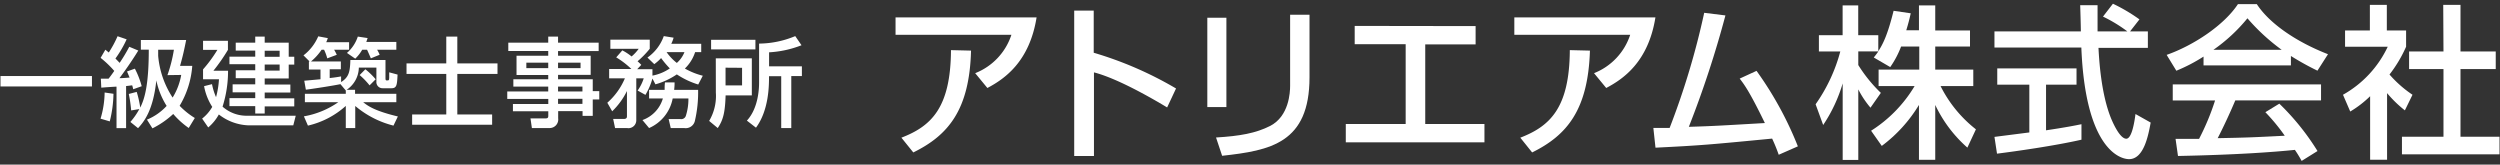
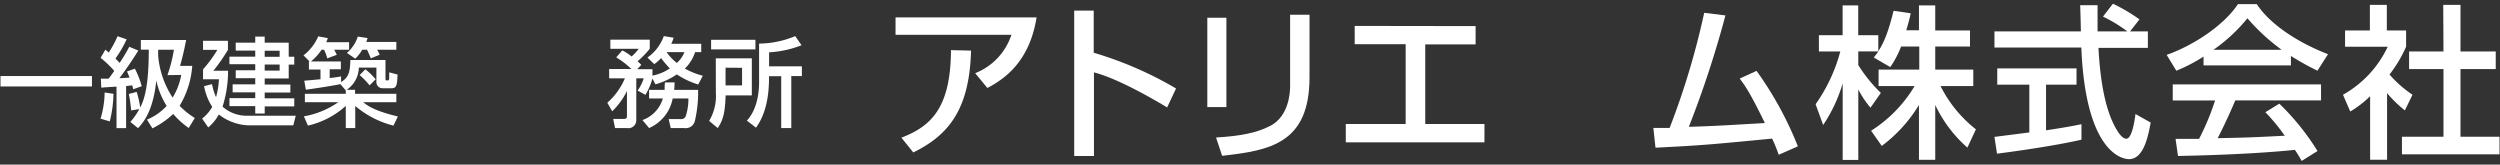
<svg xmlns="http://www.w3.org/2000/svg" viewBox="0 0 410 27">
  <rect x="0" y="0" width="410" height="27" fill="#333333" stroke="none" />
  <g fill="#fff">
    <path d="m.08 12.47h15v1.71h-15z" />
    <path d="m18.61 15.38a19.83 19.83 0 0 1 -.61 4.53l-1.51-.45a15.38 15.38 0 0 0 .67-4.29zm-2.07-2.48h1.27c.21-.27.45-.58.93-1.27a16.85 16.85 0 0 0 -2.24-2.14l.78-1.34.56.46a17.82 17.82 0 0 0 1.44-2.67l1.49.51a18.38 18.38 0 0 1 -1.84 3.15c.16.16.37.36.69.71a26.92 26.92 0 0 0 1.58-2.64l1.48.62c-1.14 1.87-2.53 3.79-3.09 4.53.38 0 1.13-.05 1.66-.1-.16-.4-.26-.62-.42-1l1.29-.46a14.29 14.29 0 0 1 1.12 2.88l-1.4.5c0-.08-.12-.53-.16-.64-.19 0-.41.06-1 .11v6.9h-1.57v-6.8c-.28 0-2.39.15-2.5.17zm4.84 7.1a11.41 11.41 0 0 0 1.47-2.11l-1.34.22a22 22 0 0 0 -.39-2.7l1.3-.34a17.13 17.13 0 0 1 .58 2.57c.72-1.43 1.4-3.7 1.4-9.49h-1.3v-1.59h7.43c-.31 1.57-.55 2.66-1 4.24h2a14.8 14.8 0 0 1 -2.07 6.55 12.37 12.37 0 0 0 2.49 2l-1 1.64a13.45 13.45 0 0 1 -2.54-2.3 14.39 14.39 0 0 1 -3.41 2.36l-.9-1.43a9 9 0 0 0 3.23-2.25 12.67 12.67 0 0 1 -1.69-4.18c-.52 4.91-2 6.75-3 7.83zm6.08-7.68a23.54 23.54 0 0 0 1.06-4.16h-2.58v1a14.8 14.8 0 0 0 2.37 6.84 10.47 10.47 0 0 0 1.41-3.71z" />
    <path d="m34.77 13.8a9.88 9.88 0 0 0 .66 2.13 13.94 13.94 0 0 0 .48-2.93h-2.61v-1.62a22.35 22.35 0 0 0 2.35-3.2h-2.35v-1.49h4.08v1.49a30.18 30.18 0 0 1 -2.38 3.42h2.4a19.24 19.24 0 0 1 -.9 5.89 5.93 5.93 0 0 0 4 1.49h8l-.4 1.57h-7.49a8.34 8.34 0 0 1 -4.72-1.78 7.5 7.5 0 0 1 -1.74 2.13l-1-1.45a6.72 6.72 0 0 0 1.66-1.92 9.37 9.37 0 0 1 -1.34-3.4zm8.64-7.8v1h3.94v2.3h.91v1.3h-.91v2.27h-3.94v1h4.21v1.31h-4.21v.95h4.85v1.32h-4.85v1.17h-1.55v-1.21h-4.23v-1.32h4.23v-.95h-3.71v-1.31h3.71v-1h-3.2v-1.3h3.2v-1h-4.23v-1.23h4.23v-1h-3.2v-1.3h3.2v-1zm0 2.32v1h2.45v-1zm0 2.26v1h2.45v-1z" />
    <path d="m55.83 13.8c-1.11.24-4.6.78-5.67.91l-.26-1.47 2.66-.24v-1.6h-1.9v-1.32h.11l-1-1a7.73 7.73 0 0 0 2.42-3.12l1.57.29a5.39 5.39 0 0 1 -.26.67h3.75v1.24h-2.45a7.37 7.37 0 0 1 .43.83l-1.56.58a7.76 7.76 0 0 0 -.52-1.41h-.41a9 9 0 0 1 -1.74 1.92h4.9v1.28h-1.83v1.44c1.08-.12 1.42-.19 1.87-.27v.93c1.3-.82 1.46-1.7 1.52-3.62h5.76v3c0 .29.07.35.19.35.36 0 .39 0 .42-.43 0-.13 0-.75 0-.9l1.37.37c-.08 1.7-.13 2.24-1 2.24h-1.47a1 1 0 0 1 -1-1.09v-2.29h-2.88a4.48 4.48 0 0 1 -2 3.64h1.38v.65h6.77v1.38h-5.44c.75.59 1.81 1.41 5.69 2.34l-.72 1.5a15.56 15.56 0 0 1 -6.27-3.22v3.62h-1.55v-3.63a13.94 13.94 0 0 1 -6.21 3.23l-.66-1.52a14.07 14.07 0 0 0 5.64-2.32h-5.48v-1.38h6.71v-.54zm3.57-5.64a6.26 6.26 0 0 1 -1.14 1.46l-1.36-.94a6 6 0 0 0 1.78-2.68l1.61.24c-.09.27-.14.42-.22.64h4.93v1.28h-3.15a4.83 4.83 0 0 1 .41.82l-1.44.59c-.13-.32-.45-1.05-.62-1.41zm.52 3.2a12.12 12.12 0 0 1 1.69 1.64l-1 1a12.35 12.35 0 0 0 -1.63-1.69z" />
-     <path d="m73.19 6h1.81v4.4h6.59v1.72h-6.59v6.65h5.71v1.69h-13.12v-1.69h5.6v-6.65h-6.52v-1.72h6.52z" />
-     <path d="m98.18 8.37h-6.66v.77h5.35v3.14h-5.35v.72h5.69v1.95h1.07v1.36h-1.07v2.69h-1.67v-.77h-4v1.17a1.41 1.41 0 0 1 -1.41 1.6h-2.9l-.23-1.58h2.42c.47 0 .5-.16.5-.5v-.67h-5.8v-1.19h5.8v-.83h-6.73v-1.23h6.72v-.8h-5.72v-1.2h5.72v-.7h-5.2v-3.16h5.2v-.77h-6.55v-1.37h6.55v-1h1.61v1h6.66zm-11.86 1.91v.89h3.59v-.89zm5.2 0v.89h3.69v-.89zm0 3.92v.8h4v-.8zm0 2v.83h4v-.83z" />
    <path d="m107 12.88a11.07 11.07 0 0 1 -1.15 2.68l-1.28-.71a7.16 7.16 0 0 0 1-2h-1.22v6.91a1.29 1.29 0 0 1 -1.53 1.24h-1.95l-.31-1.49h1.71c.32 0 .55-.08.55-.43v-4.15a12 12 0 0 1 -2.42 3.32l-.8-1.4a11.06 11.06 0 0 0 2.88-4h-2.58v-1.53h3.65a13.68 13.68 0 0 0 -2.49-1.91l1-1.15a8.67 8.67 0 0 1 1.52 1 7.13 7.13 0 0 0 1.17-1.26h-4.65v-1.5h6.46v1.5a15.32 15.32 0 0 1 -2 2.05 7 7 0 0 1 .61.59l-.67.71h2.5v1.05a7.48 7.48 0 0 0 2.85-1.18 14.76 14.76 0 0 1 -1.43-1.7 7 7 0 0 1 -1.12 1l-1.12-1.08a7.27 7.27 0 0 0 2.68-3.52l1.61.26a5.47 5.47 0 0 1 -.38 1h4.91v1.37h-1a6.51 6.51 0 0 1 -1.68 2.69 11.67 11.67 0 0 0 2.94 1.18l-.75 1.44a13.36 13.36 0 0 1 -3.51-1.66 11.92 11.92 0 0 1 -3.51 1.63zm2 1.86c0-.53 0-.81.06-1.23h1.57c0 .37 0 .61-.07 1.23h3.93a20.56 20.56 0 0 1 -.53 5.09 1.54 1.54 0 0 1 -1.76 1.17h-2.2l-.34-1.47h1.94a.79.79 0 0 0 .87-.51 9 9 0 0 0 .43-2.87h-2.58a6.64 6.64 0 0 1 -3.87 4.85l-1.09-1.31a5.34 5.34 0 0 0 3.35-3.54h-2.26v-1.41zm.32-6.19a8.19 8.19 0 0 0 1.68 1.77 4.56 4.56 0 0 0 1.25-1.77z" />
    <path d="m117.39 9.57h5.91v6.08h-4.3c-.09 2.76-.38 4-1.29 5.35l-1.41-1.17a8 8 0 0 0 1.1-4.64zm6.5-1.47h-7.27v-1.57h7.27zm-4.9 3v2.9h2.71v-2.88zm12.46-3.68a17.12 17.12 0 0 1 -5.32 1.16v2.3h5.38v1.6h-1.74v8.52h-1.65v-8.5h-2c0 1.47 0 5.54-2.14 8.44l-1.49-1.16c2-2.16 2-5.65 2-6.29v-6.34a15.69 15.69 0 0 0 5.93-1.23z" />
    <path d="m170 2.85c-1.16 7.29-5.27 10.1-8.07 11.58l-2-2.43a10.15 10.15 0 0 0 5.94-6.29h-19v-2.86zm-22.17 19.73c4.81-1.86 8.08-4.8 8.13-14.36l3.29.08c-.25 9.7-3.72 13.88-9.47 16.7z" />
    <path d="m179.37 1.74v6.91a60 60 0 0 1 13.5 5.86l-1.46 3.11c-3-1.81-8.34-4.81-12-5.75v13.71h-3.24v-23.84z" />
    <path d="m201.13 17.56h-3.13v-14.65h3.13zm13.63-4.88c0 10.79-6.42 12-14.33 12.87l-1-3c3.92-.24 6.51-.7 8.86-1.89 3.13-1.59 3.29-5.56 3.29-6.58v-11.66h3.18z" />
    <path d="m242 4.28v3h-8.26v13.06h9.71v3h-22.74v-3h9.82v-13.09h-8.36v-3z" />
-     <path d="m271.49 2.85c-1.16 7.29-5.26 10.1-8.07 11.58l-2-2.43a10.16 10.16 0 0 0 5.93-6.29h-19v-2.86zm-22.16 19.73c4.8-1.86 8.07-4.8 8.12-14.36l3.3.08c-.3 9.7-3.75 13.88-9.48 16.7z" />
    <path d="m288.07 11.62a57.12 57.12 0 0 1 6.78 12.38l-3.14 1.38a27 27 0 0 0 -1.08-2.65c-10.39 1-11.52 1.11-19.13 1.49l-.35-3.24h2.67a126.11 126.11 0 0 0 5.67-18.88l3.48.43a167.15 167.15 0 0 1 -6 18.27c4.21-.13 5-.19 12.47-.62-2.51-5.18-3.4-6.34-4.13-7.29z" />
    <path d="m311.78 7.63a15.32 15.32 0 0 1 -1.78 3.37l-2.7-1.57c.21-.27.51-.64.75-1h-3.29v2.24a23.65 23.65 0 0 0 3.7 4.56l-1.7 2.43a15.37 15.37 0 0 1 -2-3v11.57h-2.56v-12.55a24.85 24.85 0 0 1 -3.2 6.82l-1.24-3.4a27.12 27.12 0 0 0 4.05-8.66h-3.51v-2.67h3.89v-4.89h2.56v4.89h3.29v2.64c.76-1.19 1.51-2.62 2.51-6.64l2.81.41c-.16.75-.38 1.64-.73 2.78h2.08v-4.08h2.67v4.12h5.7v2.63h-5.7v3.78h6.24v2.7h-5.37a20.86 20.86 0 0 0 5.8 7.1l-1.4 3a21.57 21.57 0 0 1 -5.27-7v9h-2.67v-9a23.6 23.6 0 0 1 -6.1 6.72l-1.75-2.49a22 22 0 0 0 7.14-7.33h-5.91v-2.7h6.67v-3.78z" />
    <path d="m349.33 5.15h2.92v2.7h-8.1c.11 2.05.43 7.58 2.08 11.6.13.3 1.35 3.3 2.48 3.3.92 0 1.35-2.81 1.51-4.05l2.49 1.4c-.38 2.08-1.11 6-3.54 6-1.62 0-7.18-1.87-7.83-18.3h-14.25v-2.65h14.17c0-.6-.08-3.59-.11-4.3h2.85v4.3h4.89a24.09 24.09 0 0 0 -4-2.43l1.63-2.11a28 28 0 0 1 4.35 2.57zm-22.24 17.3 5.72-.73v-7.83h-5.26v-2.67h13v2.67h-5v7.48c3.11-.46 4.75-.78 5.81-1v2.54c-4.4 1-10.67 1.89-13.85 2.29z" />
    <path d="m361.38 9.28a27.39 27.39 0 0 1 -4.46 2.32l-1.59-2.6c4.35-1.52 9.4-4.84 11.69-8.32h3.1c2 3.08 6.32 6.13 11.67 8.21l-1.73 2.7a45 45 0 0 1 -4.35-2.41v1.54h-14.33zm16.09 17.11a19.66 19.66 0 0 0 -1.11-1.81c-3.7.38-9.74.81-19.17 1l-.4-2.81h3.86a40.07 40.07 0 0 0 2.62-6.29h-6.94v-2.64h24.32v2.62h-14.06c-.92 2.18-2 4.48-2.89 6.2 5.05-.1 5.61-.13 11-.4a31.66 31.66 0 0 0 -3.18-3.86l2.29-1.4a40.17 40.17 0 0 1 6.26 7.77zm-3.27-18.22a33.05 33.05 0 0 1 -5.62-5.17 27.39 27.39 0 0 1 -5.58 5.17z" />
    <path d="m391.48 26.2h-2.78v-10.42a17.32 17.32 0 0 1 -3.26 2.51l-1.19-2.75a17.64 17.64 0 0 0 7.34-7.88h-7v-2.66h4.07v-4.2h2.78v4.2h3.16v2.66a21.61 21.61 0 0 1 -2.72 4.56 18.93 18.93 0 0 0 3.77 3.32l-1.25 2.56a19.25 19.25 0 0 1 -2.92-2.83zm9.21-25.4h2.83v7.64h5.78v2.89h-5.78v11.09h6.4v2.89h-16v-2.89h6.81v-11.09h-5.64v-2.89h5.64z" />
  </g>
</svg>